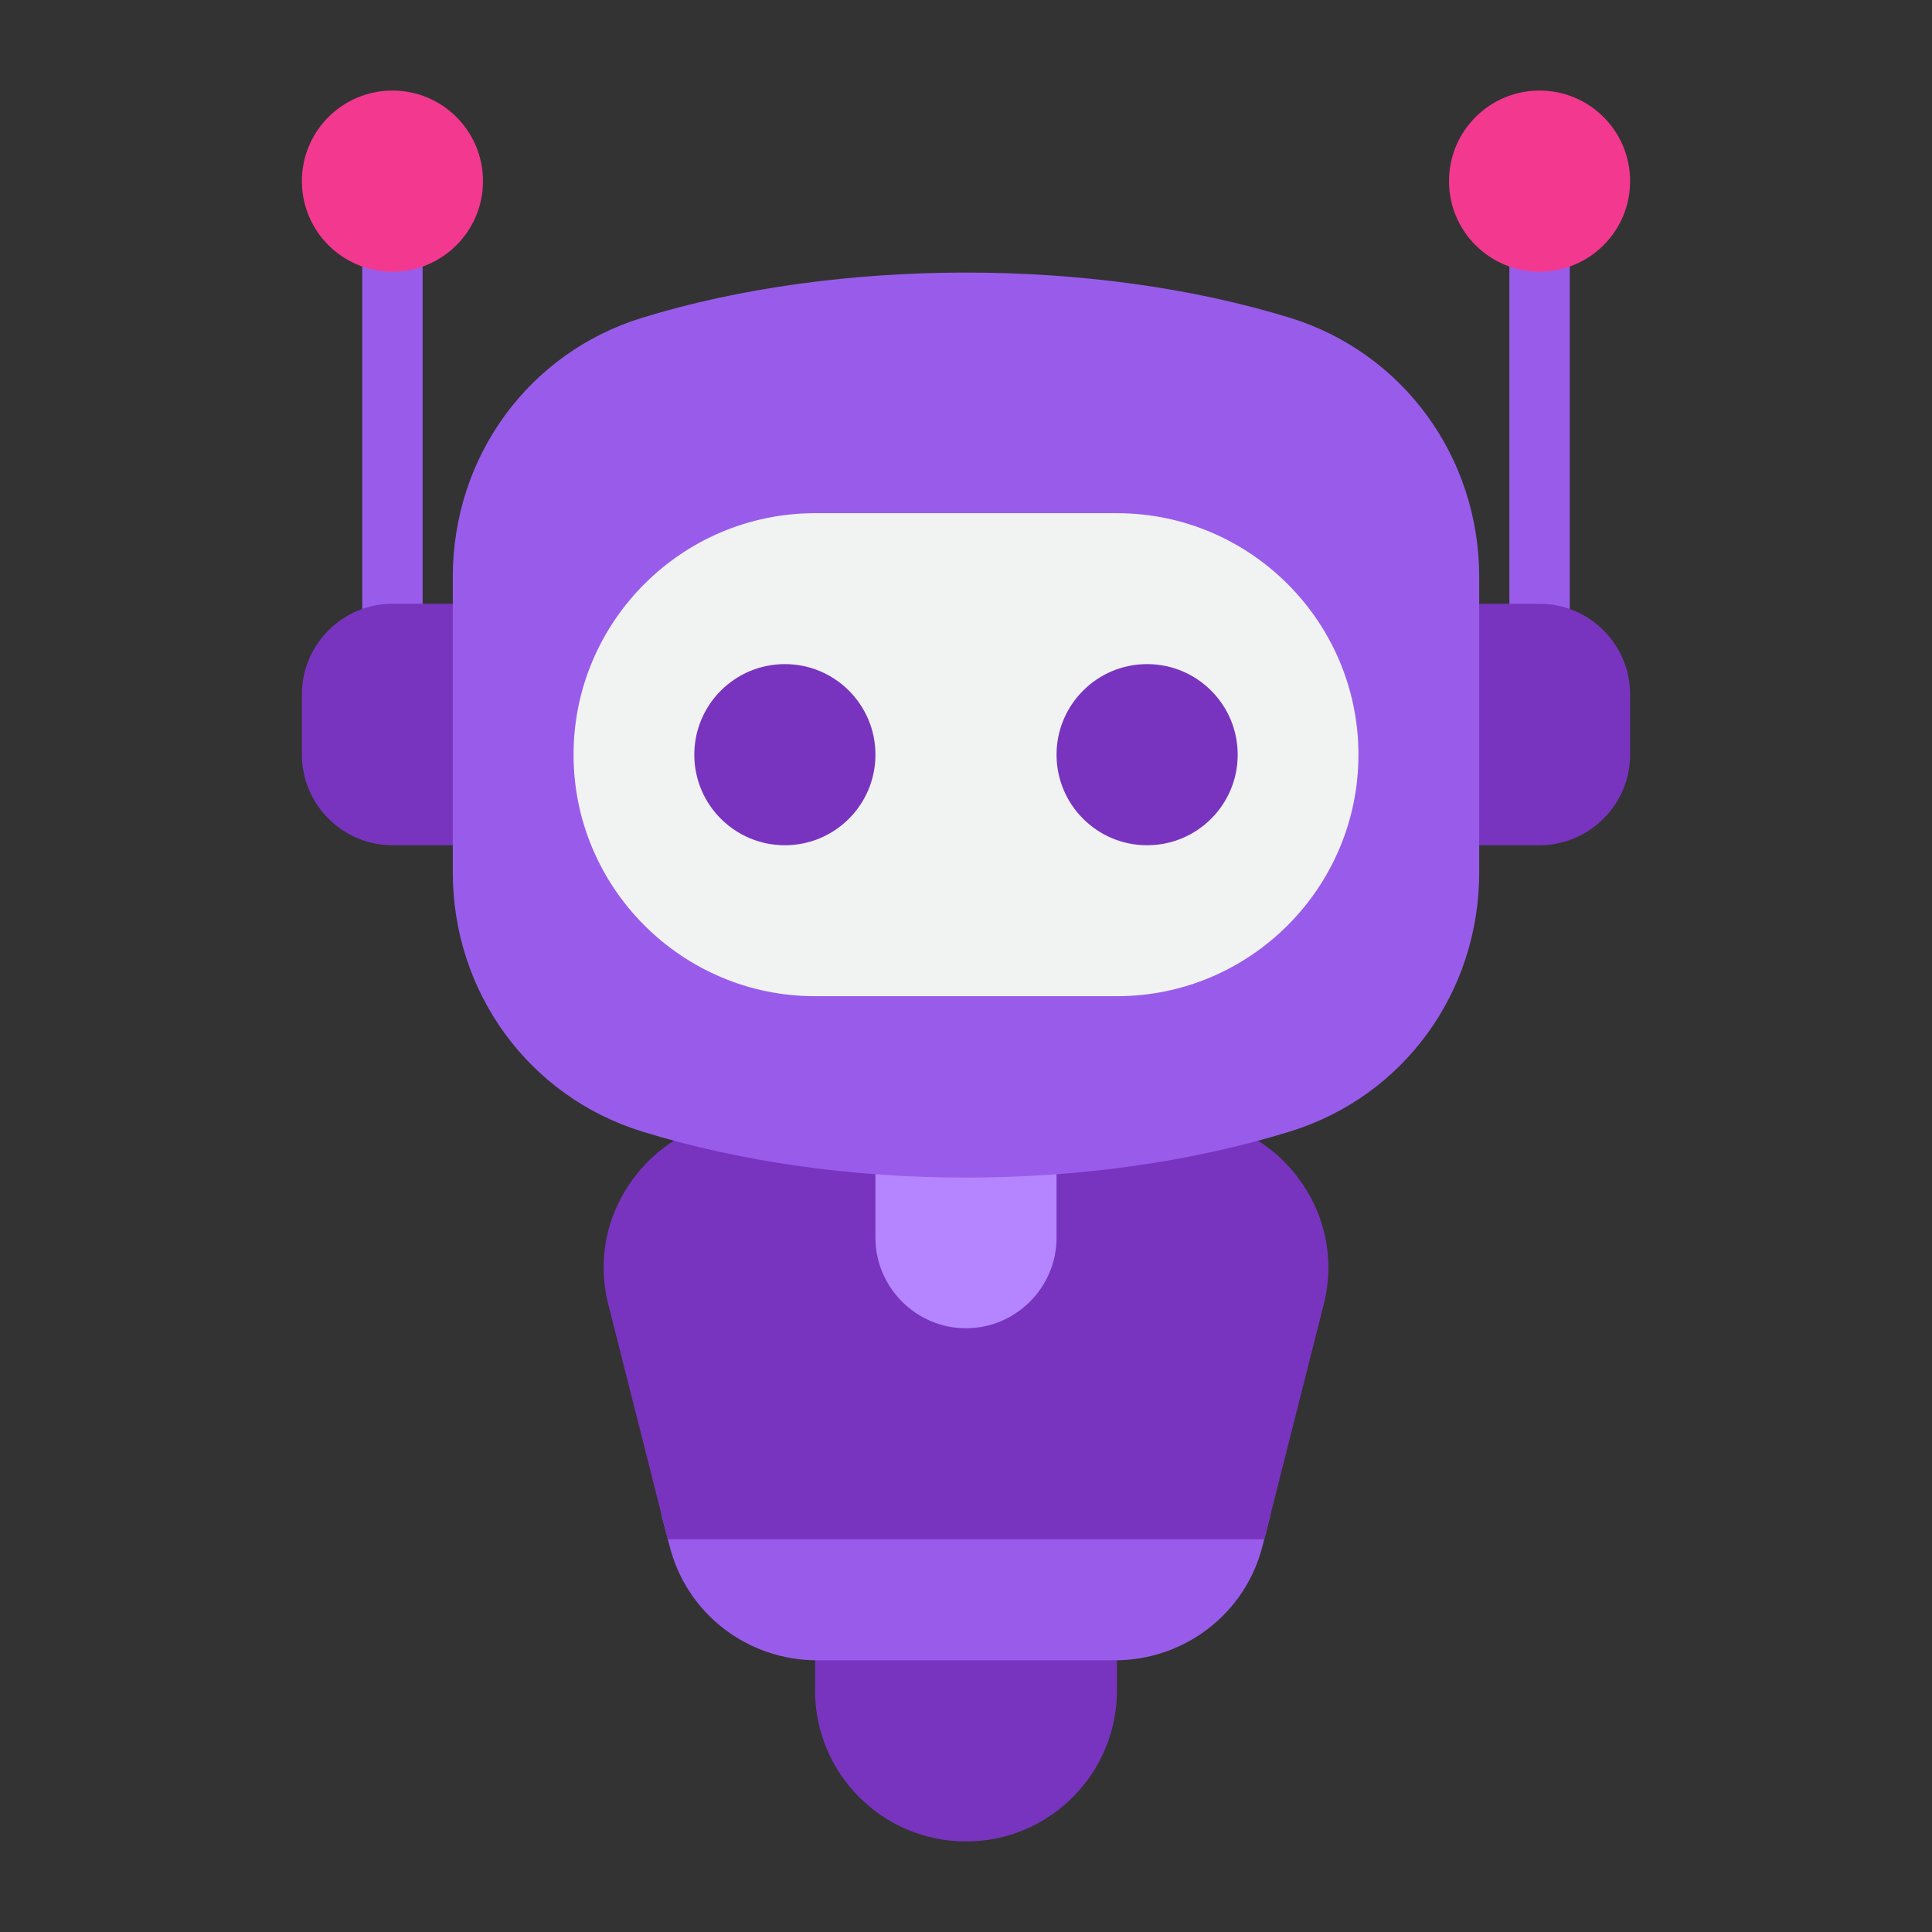
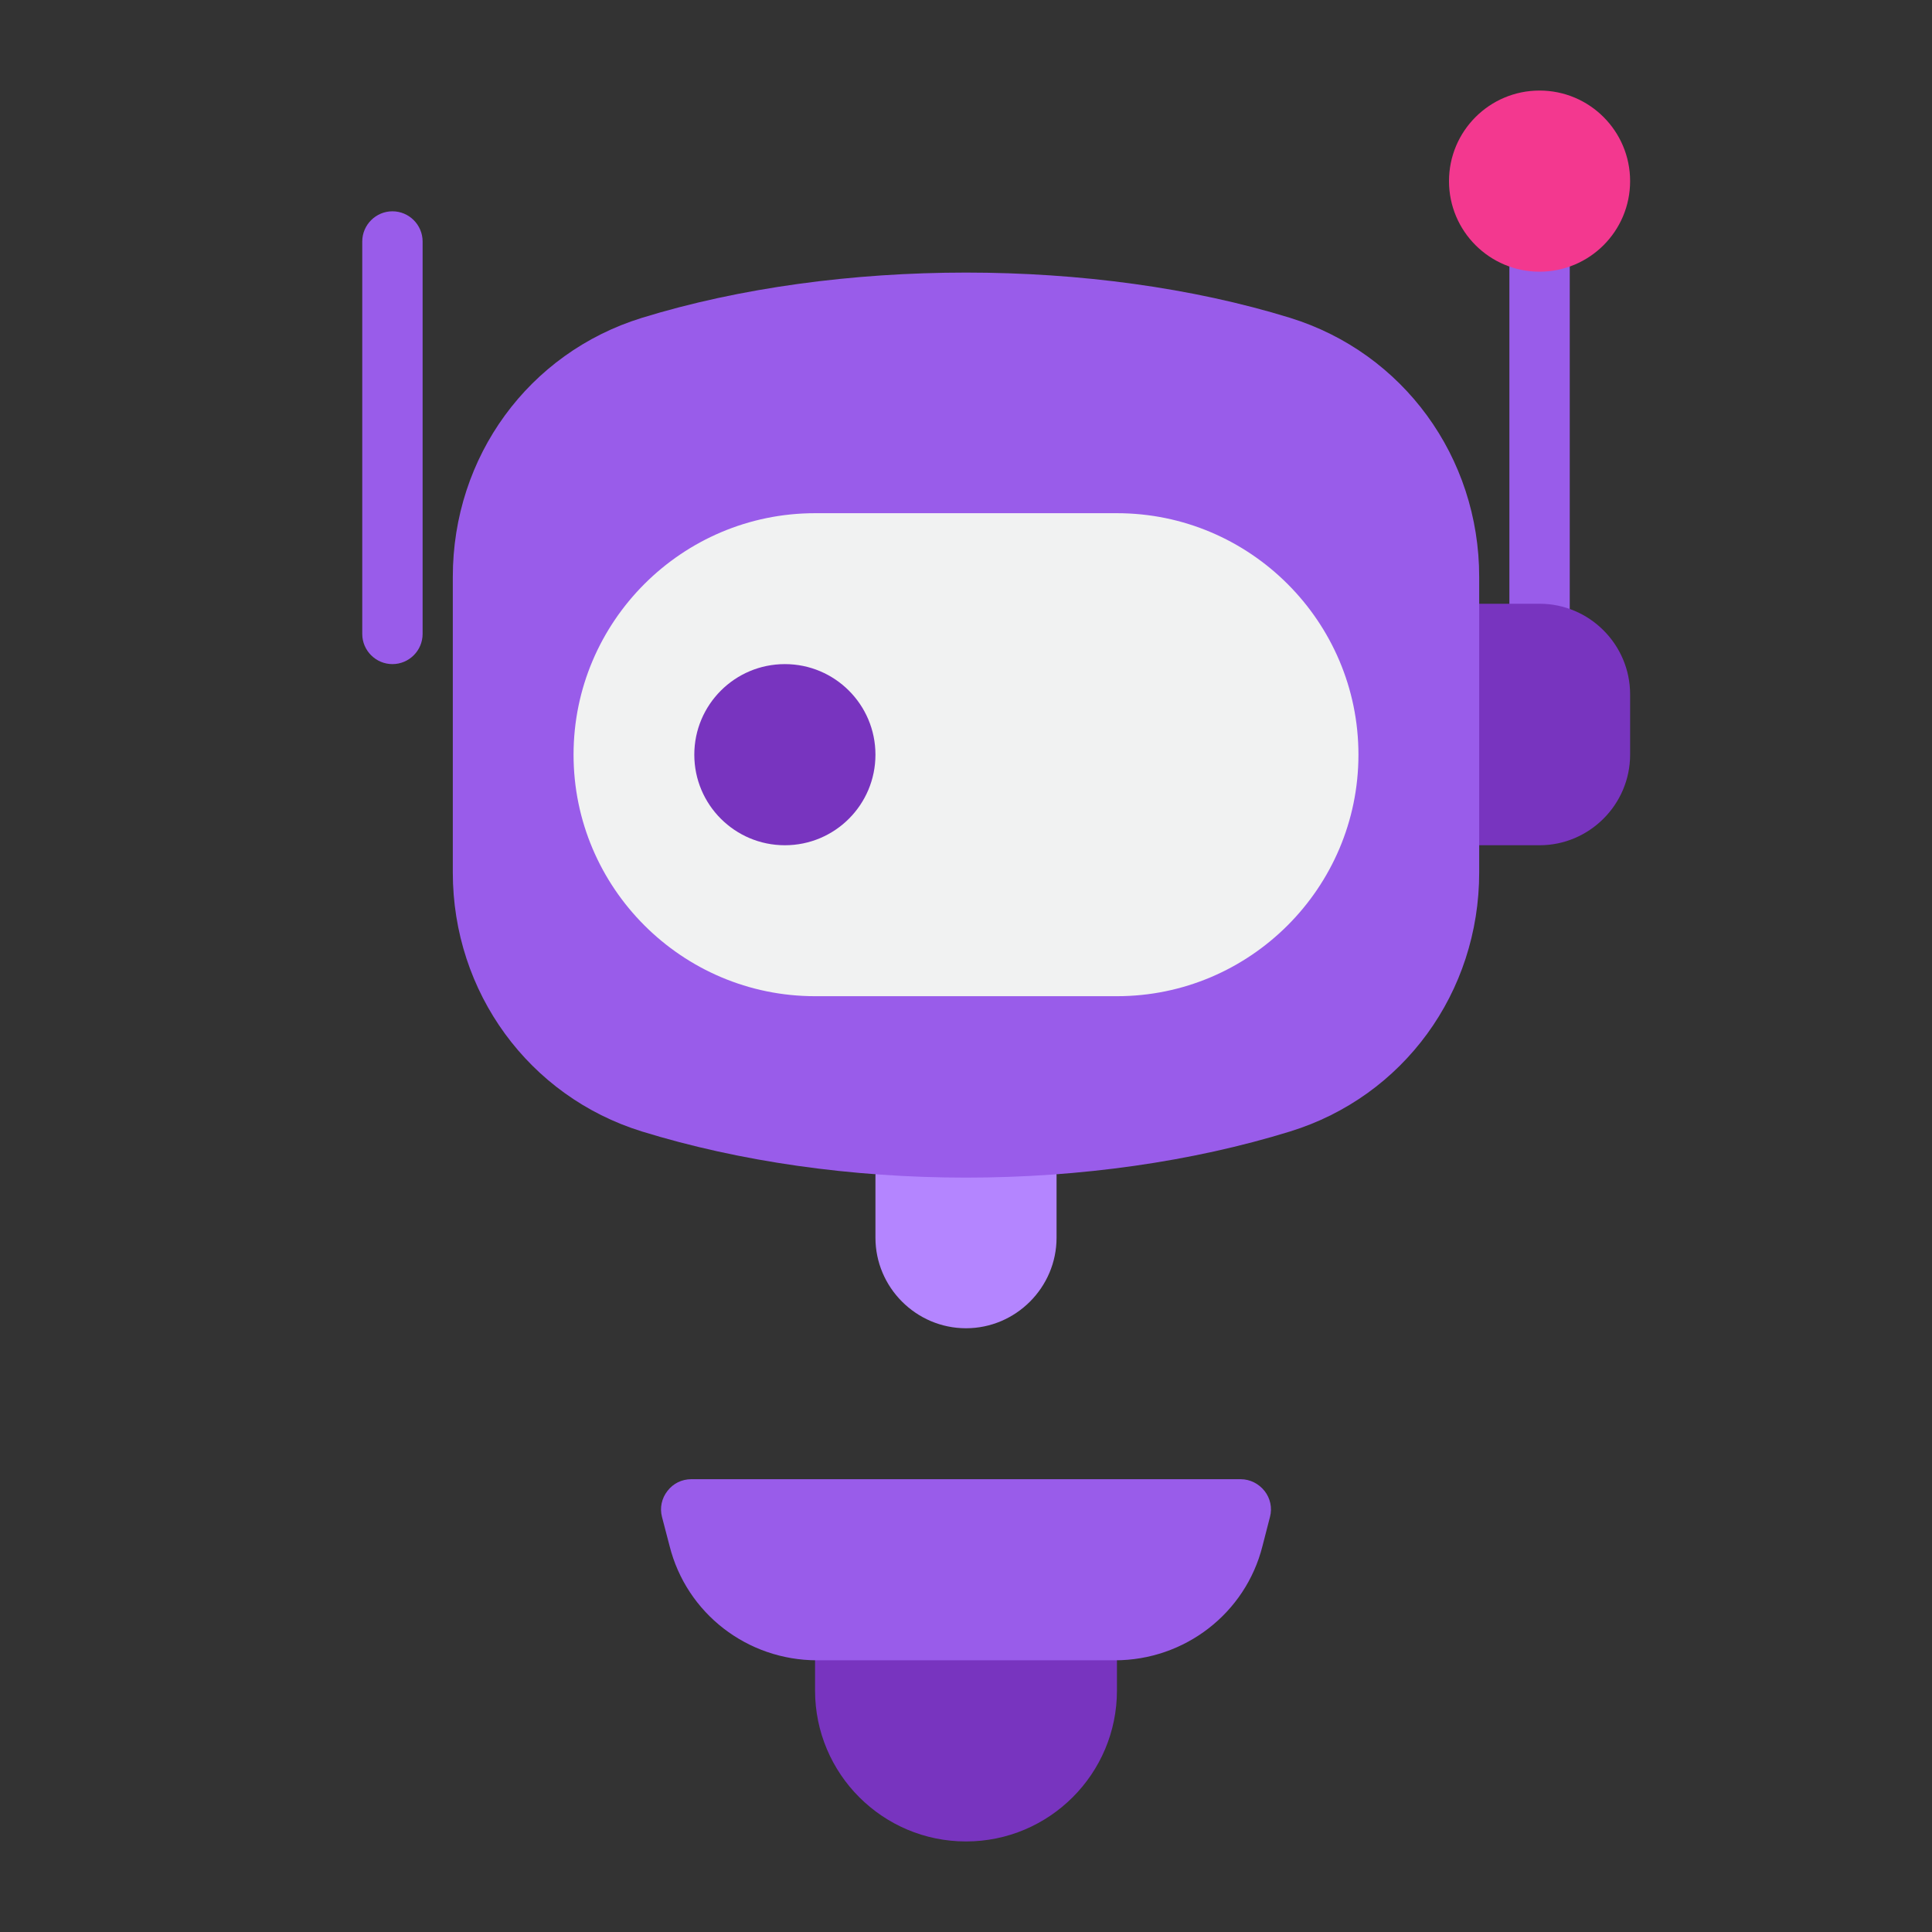
<svg xmlns="http://www.w3.org/2000/svg" width="62" height="62" viewBox="0 0 62 62" fill="none">
  <rect x="0" y="0" width="62" height="62" fill="#333333" stroke="none" />
  <path d="M34.875 51.344H27.125C26.592 51.344 26.156 51.78 26.156 52.312V54.25C26.156 56.924 28.326 59.094 31 59.094C33.674 59.094 35.844 56.924 35.844 54.25V52.312C35.844 51.78 35.408 51.344 34.875 51.344Z" fill="#7834BF" />
  <path d="M49.406 21.312C48.873 21.312 48.438 20.877 48.438 20.344V7.75C48.438 7.217 48.873 6.781 49.406 6.781C49.939 6.781 50.375 7.217 50.375 7.75V20.344C50.375 20.877 49.939 21.312 49.406 21.312Z" fill="#995CEA" />
  <path d="M49.406 8.719C51.011 8.719 52.312 7.418 52.312 5.812C52.312 4.207 51.011 2.906 49.406 2.906C47.801 2.906 46.5 4.207 46.5 5.812C46.5 7.418 47.801 8.719 49.406 8.719Z" fill="#F3388F" />
  <path d="M12.594 21.312C12.061 21.312 11.625 20.877 11.625 20.344V7.75C11.625 7.217 12.061 6.781 12.594 6.781C13.127 6.781 13.562 7.217 13.562 7.75V20.344C13.562 20.877 13.127 21.312 12.594 21.312Z" fill="#995CEA" />
  <path d="M40.581 47.847C40.397 47.614 40.116 47.469 39.815 47.469H22.184C21.884 47.469 21.603 47.604 21.419 47.847C21.235 48.079 21.167 48.389 21.244 48.68L21.487 49.61C22.029 51.77 23.976 53.281 26.224 53.281H35.776C38.023 53.281 39.97 51.77 40.513 49.619L40.755 48.68C40.833 48.389 40.765 48.079 40.581 47.847Z" fill="#995CEA" />
-   <path d="M41.608 37.733C40.678 36.532 39.264 35.844 37.733 35.844H24.267C22.737 35.844 21.323 36.532 20.392 37.733C19.472 38.915 19.152 40.416 19.521 41.86L21.429 49.397H40.572L42.48 41.86C42.848 40.416 42.528 38.915 41.608 37.733Z" fill="#7834BF" />
  <path d="M32.938 36.754H29.062C28.53 36.754 28.094 37.19 28.094 37.723V39.719C28.094 41.317 29.402 42.625 31 42.625C32.598 42.625 33.906 41.317 33.906 39.719V37.723C33.906 37.19 33.47 36.754 32.938 36.754Z" fill="#B485FF" />
-   <path d="M15.5 19.375H12.594C10.995 19.375 9.688 20.683 9.688 22.281V24.219C9.688 25.817 10.995 27.125 12.594 27.125H15.5C16.033 27.125 16.469 26.689 16.469 26.156V20.344C16.469 19.811 16.033 19.375 15.5 19.375Z" fill="#7834BF" />
  <path d="M49.406 19.375H46.5C45.967 19.375 45.531 19.811 45.531 20.344V26.156C45.531 26.689 45.967 27.125 46.5 27.125H49.406C51.005 27.125 52.312 25.817 52.312 24.219V22.281C52.312 20.683 51.005 19.375 49.406 19.375Z" fill="#7834BF" />
  <path d="M41.404 10.201C35.127 8.263 26.883 8.263 20.596 10.201C16.963 11.325 14.531 14.657 14.531 18.513V27.997C14.531 31.843 16.973 35.185 20.596 36.309C23.734 37.278 27.328 37.791 31 37.791C34.672 37.791 38.266 37.278 41.404 36.309C45.037 35.185 47.469 31.852 47.469 27.997V18.513C47.469 14.667 45.028 11.325 41.404 10.201Z" fill="#995CEA" />
  <path d="M35.844 16.469H26.156C21.884 16.469 18.406 19.947 18.406 24.219C18.406 28.491 21.884 31.969 26.156 31.969H35.844C40.116 31.969 43.594 28.491 43.594 24.219C43.594 19.947 40.116 16.469 35.844 16.469Z" fill="#F1F2F2" />
  <path d="M25.188 27.125C26.793 27.125 28.094 25.824 28.094 24.219C28.094 22.614 26.793 21.312 25.188 21.312C23.582 21.312 22.281 22.614 22.281 24.219C22.281 25.824 23.582 27.125 25.188 27.125Z" fill="#7834BF" />
-   <path d="M36.812 27.125C38.418 27.125 39.719 25.824 39.719 24.219C39.719 22.614 38.418 21.312 36.812 21.312C35.207 21.312 33.906 22.614 33.906 24.219C33.906 25.824 35.207 27.125 36.812 27.125Z" fill="#7834BF" />
-   <path d="M12.594 8.719C14.199 8.719 15.5 7.418 15.5 5.812C15.5 4.207 14.199 2.906 12.594 2.906C10.989 2.906 9.688 4.207 9.688 5.812C9.688 7.418 10.989 8.719 12.594 8.719Z" fill="#F3388F" />
</svg>